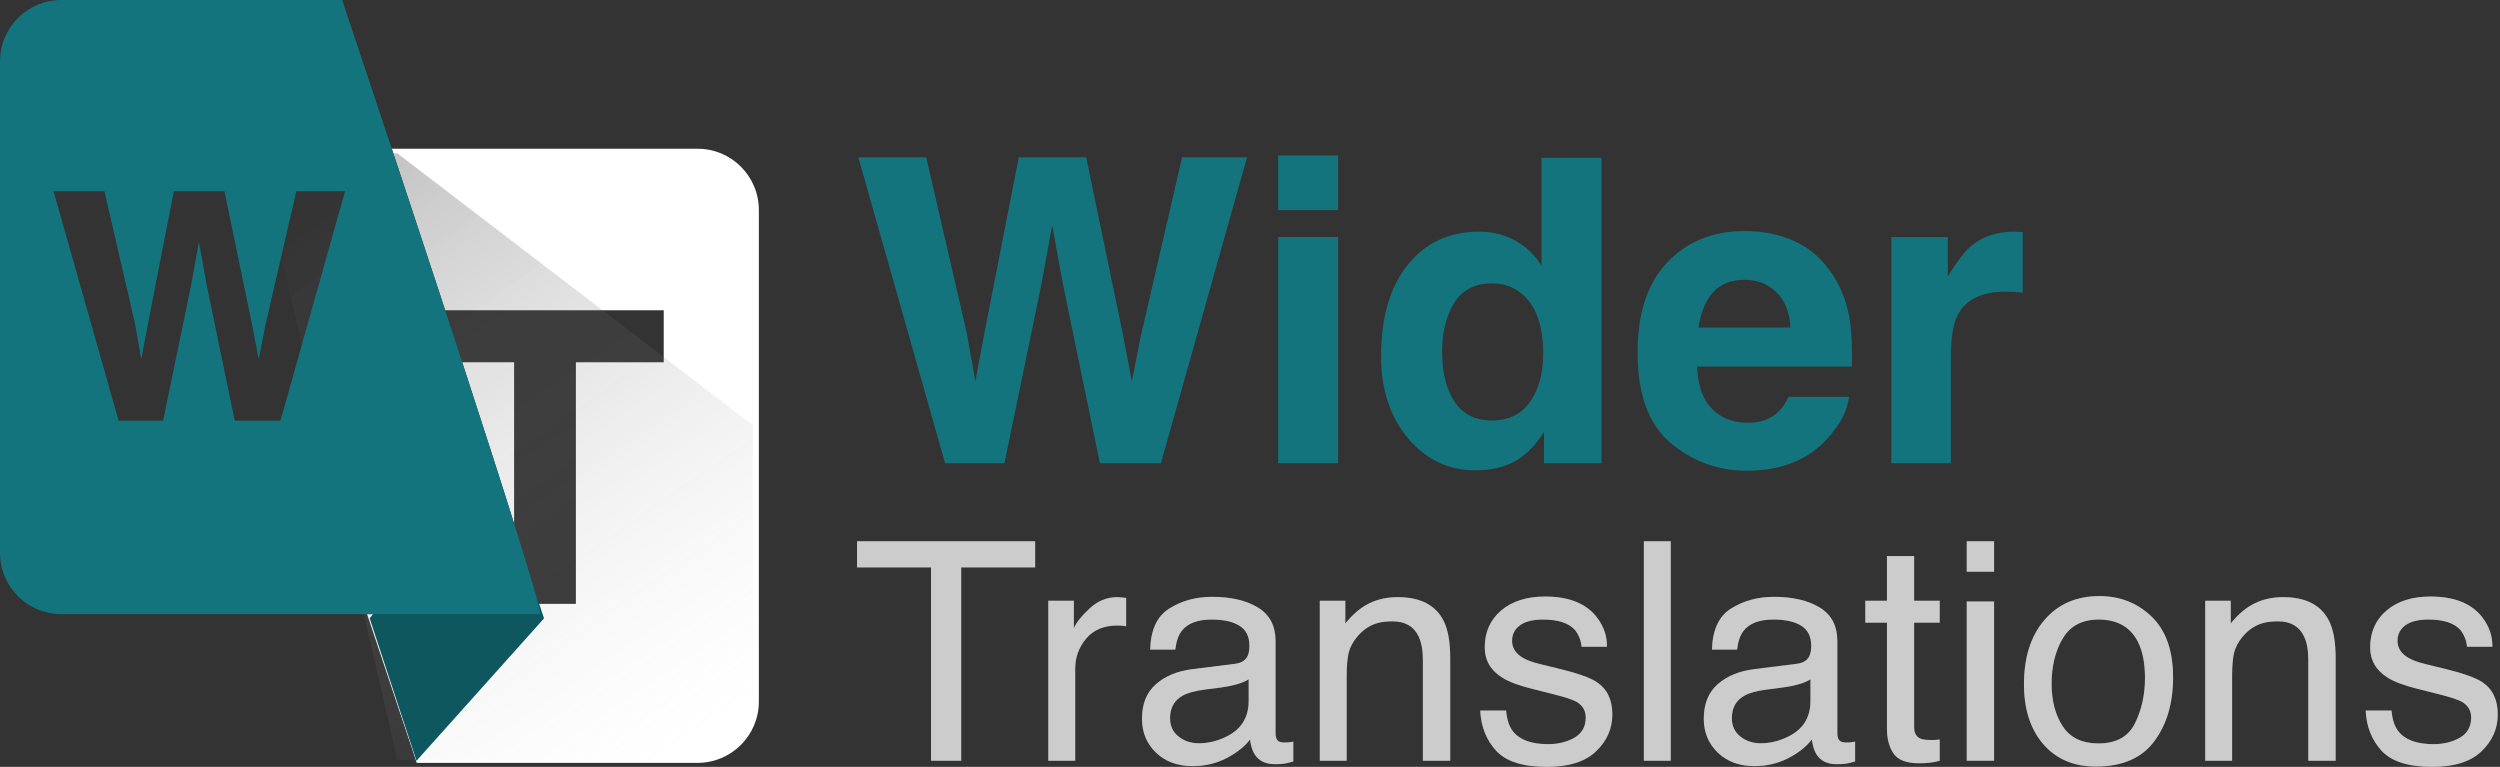
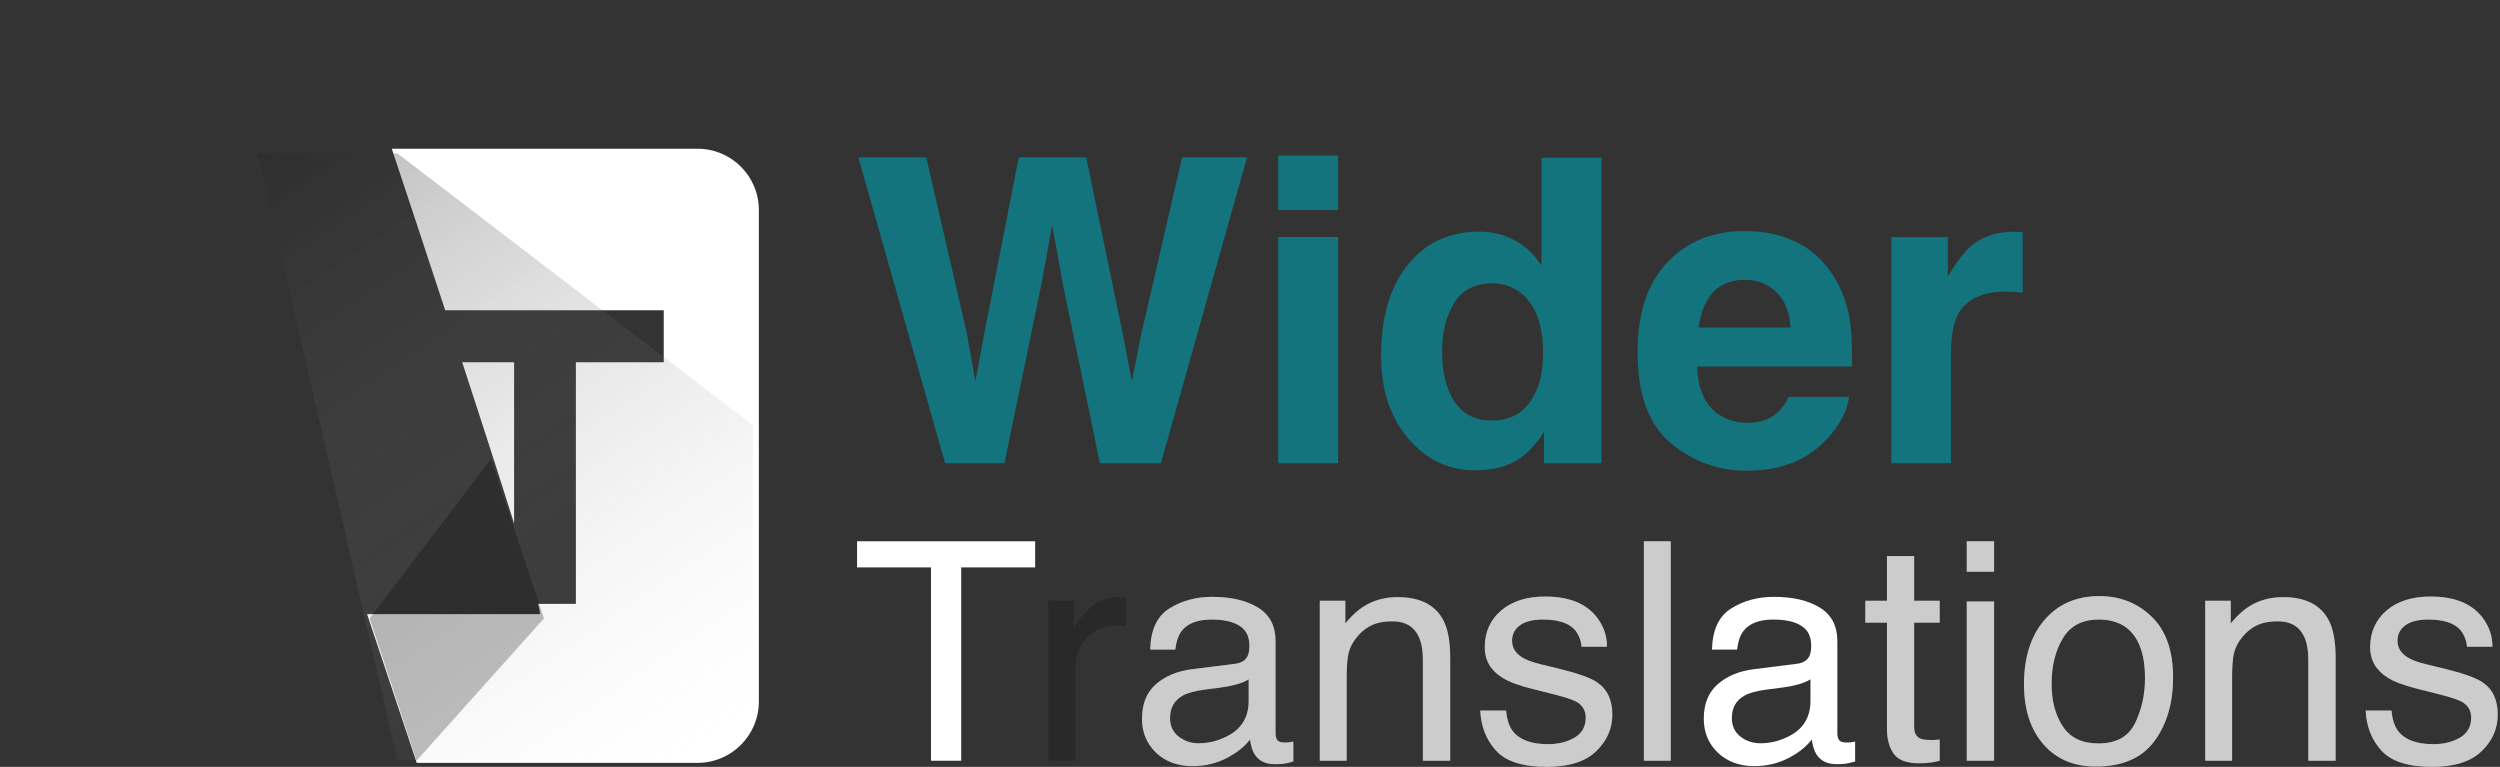
<svg xmlns="http://www.w3.org/2000/svg" width="163" height="50" viewBox="0 0 163 50" fill="none">
  <rect x="0" y="0" width="163" height="50" fill="#333333" stroke="none" />
  <path fill-rule="evenodd" clip-rule="evenodd" d="M23.933 40.041C25.119 43.611 26.24 46.964 27.172 49.739H45.478C47.687 49.739 49.478 47.948 49.478 45.739V13.698C49.478 11.489 47.693 9.698 45.483 9.698H25.545C26.681 13.115 27.877 16.73 29.026 20.228H43.275V23.618H37.547V39.374H35.083C35.193 39.807 35.233 40.041 35.191 40.041H23.933ZM33.52 34.137V23.618H30.136C31.436 27.599 32.623 31.276 33.52 34.137Z" fill="white" />
  <path d="M49.091 27.727L25.909 10H16.818L25.909 49.545H49.091V27.727Z" fill="url(#paint0_linear_6_2)" fill-opacity="0.4" />
-   <path d="M35.468 40.318L27.155 49.6L24.107 40.318L32.005 29.927L35.468 40.318Z" fill="#13747D" />
  <path d="M35.468 40.318L27.155 49.6L24.107 40.318L32.005 29.927L35.468 40.318Z" fill="black" fill-opacity="0.25" />
-   <path fill-rule="evenodd" clip-rule="evenodd" d="M4 0H22.306C26.786 13.347 35.635 40.041 35.191 40.041H3.995C1.785 40.041 0 38.25 0 36.041V4C0 1.791 1.791 0 4 0ZM22.498 12.469H19.321L17.322 21.125L16.866 23.419L16.409 21.034L14.633 12.469H11.335L9.651 21.085L9.214 23.419L8.788 21.034L6.809 12.469H3.491L7.733 27.427H10.635L12.441 18.68L12.969 15.788L13.497 18.68L15.303 27.427H18.286L22.498 12.469Z" fill="#13747D" />
  <path d="M77.071 10.26H81.306L75.691 30.204H71.713L69.305 18.541L68.601 14.685L67.898 18.541L65.489 30.204H61.62L55.964 10.26H60.389L63.027 21.68L63.595 24.859L64.177 21.747L66.423 10.26H70.82L73.188 21.68L73.797 24.859L74.406 21.802L77.071 10.26Z" fill="#13747D" />
  <path d="M87.246 15.456V30.204H83.336V15.456H87.246ZM87.246 10.139V13.697H83.336V10.139H87.246Z" fill="#13747D" />
  <path d="M104.416 10.287V30.204H100.668V28.161C100.118 29.036 99.491 29.672 98.787 30.069C98.084 30.465 97.209 30.664 96.162 30.664C94.439 30.664 92.987 29.969 91.806 28.58C90.633 27.182 90.047 25.392 90.047 23.209C90.047 20.692 90.624 18.712 91.779 17.269C92.942 15.826 94.494 15.104 96.433 15.104C97.326 15.104 98.12 15.303 98.814 15.699C99.509 16.087 100.073 16.628 100.506 17.323V10.287H104.416ZM94.025 22.924C94.025 24.287 94.295 25.373 94.836 26.185C95.369 27.006 96.18 27.416 97.272 27.416C98.363 27.416 99.193 27.011 99.761 26.199C100.33 25.387 100.614 24.336 100.614 23.046C100.614 21.242 100.158 19.952 99.247 19.177C98.688 18.708 98.039 18.473 97.299 18.473C96.171 18.473 95.341 18.901 94.809 19.759C94.286 20.606 94.025 21.662 94.025 22.924Z" fill="#13747D" />
  <path d="M120.557 25.874C120.458 26.749 120.003 27.637 119.191 28.54C117.928 29.974 116.16 30.691 113.887 30.691C112.011 30.691 110.356 30.087 108.921 28.878C107.487 27.669 106.77 25.703 106.77 22.979C106.77 20.426 107.415 18.469 108.705 17.107C110.004 15.745 111.686 15.063 113.752 15.063C114.978 15.063 116.083 15.293 117.067 15.754C118.05 16.213 118.862 16.94 119.502 17.932C120.079 18.807 120.454 19.822 120.625 20.976C120.724 21.653 120.765 22.627 120.747 23.899H110.653C110.707 25.378 111.172 26.415 112.047 27.011C112.579 27.381 113.219 27.565 113.968 27.565C114.762 27.565 115.407 27.34 115.903 26.889C116.174 26.645 116.413 26.307 116.62 25.874H120.557ZM116.742 21.355C116.679 20.336 116.367 19.564 115.808 19.041C115.258 18.509 114.572 18.243 113.752 18.243C112.859 18.243 112.164 18.523 111.668 19.082C111.181 19.641 110.874 20.399 110.748 21.355H116.742Z" fill="#13747D" />
  <path d="M130.773 19.014C129.221 19.014 128.179 19.519 127.647 20.53C127.349 21.098 127.201 21.973 127.201 23.154V30.204H123.317V15.456H126.998V18.027C127.593 17.043 128.112 16.371 128.554 16.011C129.275 15.406 130.213 15.104 131.368 15.104C131.44 15.104 131.499 15.109 131.544 15.118C131.598 15.118 131.711 15.122 131.882 15.131V19.082C131.639 19.055 131.422 19.037 131.233 19.028C131.043 19.019 130.89 19.014 130.773 19.014Z" fill="#13747D" />
  <path d="M67.492 35.29V36.995H62.67V49.6H60.702V36.995H55.88V35.29H67.492Z" fill="white" />
-   <path d="M67.492 35.29V36.995H62.67V49.6H60.702V36.995H55.88V35.29H67.492Z" fill="black" fill-opacity="0.2" />
-   <path d="M68.349 39.167H70.015V40.969C70.151 40.619 70.486 40.193 71.018 39.693C71.551 39.187 72.165 38.933 72.859 38.933C72.892 38.933 72.947 38.937 73.025 38.943C73.103 38.95 73.236 38.963 73.424 38.982V40.833C73.32 40.813 73.223 40.8 73.132 40.794C73.048 40.788 72.954 40.784 72.85 40.784C71.966 40.784 71.288 41.07 70.814 41.642C70.34 42.206 70.103 42.859 70.103 43.6V49.6H68.349V39.167Z" fill="white" />
  <path d="M68.349 39.167H70.015V40.969C70.151 40.619 70.486 40.193 71.018 39.693C71.551 39.187 72.165 38.933 72.859 38.933C72.892 38.933 72.947 38.937 73.025 38.943C73.103 38.95 73.236 38.963 73.424 38.982V40.833C73.32 40.813 73.223 40.8 73.132 40.794C73.048 40.788 72.954 40.784 72.85 40.784C71.966 40.784 71.288 41.07 70.814 41.642C70.34 42.206 70.103 42.859 70.103 43.6V49.6H68.349V39.167Z" fill="black" fill-opacity="0.2" />
  <path d="M76.288 46.824C76.288 47.331 76.474 47.73 76.844 48.022C77.214 48.315 77.652 48.461 78.159 48.461C78.776 48.461 79.373 48.318 79.951 48.032C80.926 47.558 81.413 46.782 81.413 45.704V44.291C81.198 44.428 80.922 44.541 80.585 44.632C80.247 44.723 79.916 44.788 79.591 44.827L78.529 44.964C77.893 45.048 77.415 45.181 77.097 45.363C76.558 45.668 76.288 46.155 76.288 46.824ZM80.536 43.278C80.939 43.226 81.208 43.057 81.344 42.772C81.422 42.616 81.461 42.392 81.461 42.099C81.461 41.502 81.247 41.07 80.818 40.804C80.396 40.531 79.789 40.395 78.997 40.395C78.081 40.395 77.431 40.641 77.048 41.135C76.834 41.408 76.694 41.814 76.629 42.353H74.993C75.025 41.067 75.441 40.174 76.24 39.674C77.045 39.167 77.977 38.914 79.036 38.914C80.263 38.914 81.26 39.148 82.026 39.615C82.786 40.083 83.166 40.81 83.166 41.797V47.808C83.166 47.99 83.202 48.136 83.273 48.246C83.351 48.357 83.51 48.412 83.751 48.412C83.829 48.412 83.916 48.409 84.014 48.402C84.111 48.389 84.215 48.373 84.325 48.354V49.649C84.053 49.727 83.845 49.776 83.702 49.795C83.559 49.815 83.364 49.825 83.118 49.825C82.513 49.825 82.075 49.61 81.802 49.182C81.659 48.954 81.559 48.633 81.5 48.217C81.143 48.685 80.63 49.091 79.961 49.435C79.292 49.779 78.555 49.951 77.75 49.951C76.782 49.951 75.99 49.659 75.373 49.075C74.762 48.483 74.457 47.746 74.457 46.863C74.457 45.895 74.759 45.145 75.363 44.613C75.967 44.08 76.759 43.752 77.74 43.629L80.536 43.278Z" fill="white" />
  <path d="M76.288 46.824C76.288 47.331 76.474 47.73 76.844 48.022C77.214 48.315 77.652 48.461 78.159 48.461C78.776 48.461 79.373 48.318 79.951 48.032C80.926 47.558 81.413 46.782 81.413 45.704V44.291C81.198 44.428 80.922 44.541 80.585 44.632C80.247 44.723 79.916 44.788 79.591 44.827L78.529 44.964C77.893 45.048 77.415 45.181 77.097 45.363C76.558 45.668 76.288 46.155 76.288 46.824ZM80.536 43.278C80.939 43.226 81.208 43.057 81.344 42.772C81.422 42.616 81.461 42.392 81.461 42.099C81.461 41.502 81.247 41.07 80.818 40.804C80.396 40.531 79.789 40.395 78.997 40.395C78.081 40.395 77.431 40.641 77.048 41.135C76.834 41.408 76.694 41.814 76.629 42.353H74.993C75.025 41.067 75.441 40.174 76.24 39.674C77.045 39.167 77.977 38.914 79.036 38.914C80.263 38.914 81.26 39.148 82.026 39.615C82.786 40.083 83.166 40.81 83.166 41.797V47.808C83.166 47.99 83.202 48.136 83.273 48.246C83.351 48.357 83.51 48.412 83.751 48.412C83.829 48.412 83.916 48.409 84.014 48.402C84.111 48.389 84.215 48.373 84.325 48.354V49.649C84.053 49.727 83.845 49.776 83.702 49.795C83.559 49.815 83.364 49.825 83.118 49.825C82.513 49.825 82.075 49.61 81.802 49.182C81.659 48.954 81.559 48.633 81.5 48.217C81.143 48.685 80.63 49.091 79.961 49.435C79.292 49.779 78.555 49.951 77.75 49.951C76.782 49.951 75.99 49.659 75.373 49.075C74.762 48.483 74.457 47.746 74.457 46.863C74.457 45.895 74.759 45.145 75.363 44.613C75.967 44.08 76.759 43.752 77.74 43.629L80.536 43.278Z" fill="black" fill-opacity="0.2" />
  <path d="M86.05 39.167H87.716V40.648C88.209 40.037 88.732 39.599 89.284 39.333C89.836 39.066 90.45 38.933 91.125 38.933C92.606 38.933 93.606 39.45 94.126 40.482C94.411 41.047 94.554 41.856 94.554 42.908V49.6H92.772V43.025C92.772 42.388 92.677 41.875 92.489 41.486C92.177 40.836 91.612 40.511 90.794 40.511C90.378 40.511 90.037 40.554 89.771 40.638C89.29 40.781 88.868 41.067 88.505 41.495C88.212 41.84 88.021 42.197 87.93 42.567C87.846 42.931 87.803 43.453 87.803 44.135V49.6H86.05V39.167Z" fill="white" />
  <path d="M86.05 39.167H87.716V40.648C88.209 40.037 88.732 39.599 89.284 39.333C89.836 39.066 90.45 38.933 91.125 38.933C92.606 38.933 93.606 39.45 94.126 40.482C94.411 41.047 94.554 41.856 94.554 42.908V49.6H92.772V43.025C92.772 42.388 92.677 41.875 92.489 41.486C92.177 40.836 91.612 40.511 90.794 40.511C90.378 40.511 90.037 40.554 89.771 40.638C89.29 40.781 88.868 41.067 88.505 41.495C88.212 41.84 88.021 42.197 87.93 42.567C87.846 42.931 87.803 43.453 87.803 44.135V49.6H86.05V39.167Z" fill="black" fill-opacity="0.2" />
  <path d="M98.198 46.327C98.25 46.912 98.396 47.36 98.636 47.672C99.078 48.237 99.844 48.519 100.935 48.519C101.585 48.519 102.156 48.38 102.65 48.1C103.143 47.815 103.39 47.376 103.39 46.785C103.39 46.337 103.192 45.996 102.796 45.762C102.542 45.619 102.042 45.454 101.296 45.266L99.903 44.915C99.013 44.694 98.357 44.447 97.935 44.174C97.181 43.7 96.805 43.044 96.805 42.206C96.805 41.219 97.159 40.421 97.867 39.81C98.581 39.2 99.539 38.894 100.74 38.894C102.312 38.894 103.445 39.355 104.14 40.278C104.575 40.862 104.786 41.492 104.773 42.168H103.117C103.085 41.771 102.945 41.411 102.698 41.086C102.296 40.625 101.598 40.395 100.604 40.395C99.941 40.395 99.438 40.521 99.094 40.775C98.756 41.028 98.587 41.362 98.587 41.778C98.587 42.233 98.811 42.596 99.26 42.869C99.519 43.031 99.903 43.174 100.409 43.298L101.568 43.58C102.828 43.885 103.673 44.181 104.101 44.467C104.783 44.915 105.124 45.619 105.124 46.581C105.124 47.509 104.77 48.311 104.062 48.987C103.361 49.662 102.289 50 100.847 50C99.295 50 98.194 49.649 97.545 48.948C96.902 48.24 96.558 47.366 96.512 46.327H98.198Z" fill="white" />
  <path d="M98.198 46.327C98.25 46.912 98.396 47.36 98.636 47.672C99.078 48.237 99.844 48.519 100.935 48.519C101.585 48.519 102.156 48.38 102.65 48.1C103.143 47.815 103.39 47.376 103.39 46.785C103.39 46.337 103.192 45.996 102.796 45.762C102.542 45.619 102.042 45.454 101.296 45.266L99.903 44.915C99.013 44.694 98.357 44.447 97.935 44.174C97.181 43.7 96.805 43.044 96.805 42.206C96.805 41.219 97.159 40.421 97.867 39.81C98.581 39.2 99.539 38.894 100.74 38.894C102.312 38.894 103.445 39.355 104.14 40.278C104.575 40.862 104.786 41.492 104.773 42.168H103.117C103.085 41.771 102.945 41.411 102.698 41.086C102.296 40.625 101.598 40.395 100.604 40.395C99.941 40.395 99.438 40.521 99.094 40.775C98.756 41.028 98.587 41.362 98.587 41.778C98.587 42.233 98.811 42.596 99.26 42.869C99.519 43.031 99.903 43.174 100.409 43.298L101.568 43.58C102.828 43.885 103.673 44.181 104.101 44.467C104.783 44.915 105.124 45.619 105.124 46.581C105.124 47.509 104.77 48.311 104.062 48.987C103.361 49.662 102.289 50 100.847 50C99.295 50 98.194 49.649 97.545 48.948C96.902 48.24 96.558 47.366 96.512 46.327H98.198Z" fill="black" fill-opacity="0.2" />
  <path d="M107.18 35.29H108.933V49.6H107.18V35.29Z" fill="white" />
  <path d="M107.18 35.29H108.933V49.6H107.18V35.29Z" fill="black" fill-opacity="0.2" />
  <path d="M112.917 46.824C112.917 47.331 113.103 47.73 113.473 48.022C113.843 48.315 114.281 48.461 114.788 48.461C115.405 48.461 116.002 48.318 116.58 48.032C117.555 47.558 118.042 46.782 118.042 45.704V44.291C117.827 44.428 117.551 44.541 117.214 44.632C116.876 44.723 116.545 44.788 116.22 44.827L115.158 44.964C114.522 45.048 114.044 45.181 113.726 45.363C113.187 45.668 112.917 46.155 112.917 46.824ZM117.165 43.278C117.567 43.226 117.837 43.057 117.973 42.772C118.051 42.616 118.09 42.392 118.09 42.099C118.09 41.502 117.876 41.07 117.447 40.804C117.025 40.531 116.418 40.395 115.626 40.395C114.71 40.395 114.06 40.641 113.677 41.135C113.463 41.408 113.323 41.814 113.258 42.353H111.622C111.654 41.067 112.07 40.174 112.869 39.674C113.674 39.167 114.606 38.914 115.665 38.914C116.892 38.914 117.889 39.148 118.655 39.615C119.415 40.083 119.795 40.81 119.795 41.797V47.808C119.795 47.99 119.831 48.136 119.902 48.246C119.98 48.357 120.139 48.412 120.38 48.412C120.458 48.412 120.545 48.409 120.643 48.402C120.74 48.389 120.844 48.373 120.954 48.354V49.649C120.682 49.727 120.474 49.776 120.331 49.795C120.188 49.815 119.993 49.825 119.746 49.825C119.142 49.825 118.704 49.61 118.431 49.182C118.288 48.954 118.188 48.633 118.129 48.217C117.772 48.685 117.259 49.091 116.59 49.435C115.921 49.779 115.184 49.951 114.379 49.951C113.411 49.951 112.619 49.659 112.002 49.075C111.391 48.483 111.086 47.746 111.086 46.863C111.086 45.895 111.388 45.145 111.992 44.613C112.596 44.08 113.388 43.752 114.369 43.629L117.165 43.278Z" fill="white" />
-   <path d="M112.917 46.824C112.917 47.331 113.103 47.73 113.473 48.022C113.843 48.315 114.281 48.461 114.788 48.461C115.405 48.461 116.002 48.318 116.58 48.032C117.555 47.558 118.042 46.782 118.042 45.704V44.291C117.827 44.428 117.551 44.541 117.214 44.632C116.876 44.723 116.545 44.788 116.22 44.827L115.158 44.964C114.522 45.048 114.044 45.181 113.726 45.363C113.187 45.668 112.917 46.155 112.917 46.824ZM117.165 43.278C117.567 43.226 117.837 43.057 117.973 42.772C118.051 42.616 118.09 42.392 118.09 42.099C118.09 41.502 117.876 41.07 117.447 40.804C117.025 40.531 116.418 40.395 115.626 40.395C114.71 40.395 114.06 40.641 113.677 41.135C113.463 41.408 113.323 41.814 113.258 42.353H111.622C111.654 41.067 112.07 40.174 112.869 39.674C113.674 39.167 114.606 38.914 115.665 38.914C116.892 38.914 117.889 39.148 118.655 39.615C119.415 40.083 119.795 40.81 119.795 41.797V47.808C119.795 47.99 119.831 48.136 119.902 48.246C119.98 48.357 120.139 48.412 120.38 48.412C120.458 48.412 120.545 48.409 120.643 48.402C120.74 48.389 120.844 48.373 120.954 48.354V49.649C120.682 49.727 120.474 49.776 120.331 49.795C120.188 49.815 119.993 49.825 119.746 49.825C119.142 49.825 118.704 49.61 118.431 49.182C118.288 48.954 118.188 48.633 118.129 48.217C117.772 48.685 117.259 49.091 116.59 49.435C115.921 49.779 115.184 49.951 114.379 49.951C113.411 49.951 112.619 49.659 112.002 49.075C111.391 48.483 111.086 47.746 111.086 46.863C111.086 45.895 111.388 45.145 111.992 44.613C112.596 44.08 113.388 43.752 114.369 43.629L117.165 43.278Z" fill="black" fill-opacity="0.2" />
  <path d="M123.029 36.254H124.802V39.167H126.468V40.599H124.802V47.409C124.802 47.772 124.926 48.016 125.173 48.139C125.309 48.211 125.536 48.246 125.854 48.246C125.939 48.246 126.03 48.246 126.127 48.246C126.225 48.24 126.338 48.23 126.468 48.217V49.6C126.267 49.659 126.056 49.701 125.835 49.727C125.621 49.753 125.387 49.766 125.134 49.766C124.315 49.766 123.76 49.558 123.468 49.143C123.175 48.721 123.029 48.175 123.029 47.506V40.599H121.617V39.167H123.029V36.254Z" fill="white" />
  <path d="M123.029 36.254H124.802V39.167H126.468V40.599H124.802V47.409C124.802 47.772 124.926 48.016 125.173 48.139C125.309 48.211 125.536 48.246 125.854 48.246C125.939 48.246 126.03 48.246 126.127 48.246C126.225 48.24 126.338 48.23 126.468 48.217V49.6C126.267 49.659 126.056 49.701 125.835 49.727C125.621 49.753 125.387 49.766 125.134 49.766C124.315 49.766 123.76 49.558 123.468 49.143C123.175 48.721 123.029 48.175 123.029 47.506V40.599H121.617V39.167H123.029V36.254Z" fill="black" fill-opacity="0.2" />
  <path d="M128.231 39.216H130.014V49.6H128.231V39.216ZM128.231 35.29H130.014V37.277H128.231V35.29Z" fill="white" />
  <path d="M128.231 39.216H130.014V49.6H128.231V39.216ZM128.231 35.29H130.014V37.277H128.231V35.29Z" fill="black" fill-opacity="0.2" />
  <path d="M136.814 48.471C137.976 48.471 138.772 48.032 139.201 47.155C139.636 46.272 139.853 45.291 139.853 44.213C139.853 43.239 139.697 42.447 139.386 41.836C138.892 40.875 138.041 40.395 136.833 40.395C135.762 40.395 134.982 40.804 134.495 41.622C134.008 42.44 133.765 43.428 133.765 44.584C133.765 45.694 134.008 46.62 134.495 47.36C134.982 48.1 135.755 48.471 136.814 48.471ZM136.882 38.865C138.226 38.865 139.363 39.313 140.292 40.209C141.22 41.106 141.685 42.424 141.685 44.165C141.685 45.847 141.276 47.236 140.457 48.334C139.639 49.432 138.369 49.98 136.648 49.98C135.213 49.98 134.073 49.497 133.229 48.529C132.385 47.555 131.963 46.249 131.963 44.613C131.963 42.859 132.407 41.463 133.297 40.424C134.187 39.385 135.382 38.865 136.882 38.865Z" fill="white" />
  <path d="M136.814 48.471C137.976 48.471 138.772 48.032 139.201 47.155C139.636 46.272 139.853 45.291 139.853 44.213C139.853 43.239 139.697 42.447 139.386 41.836C138.892 40.875 138.041 40.395 136.833 40.395C135.762 40.395 134.982 40.804 134.495 41.622C134.008 42.44 133.765 43.428 133.765 44.584C133.765 45.694 134.008 46.62 134.495 47.36C134.982 48.1 135.755 48.471 136.814 48.471ZM136.882 38.865C138.226 38.865 139.363 39.313 140.292 40.209C141.22 41.106 141.685 42.424 141.685 44.165C141.685 45.847 141.276 47.236 140.457 48.334C139.639 49.432 138.369 49.98 136.648 49.98C135.213 49.98 134.073 49.497 133.229 48.529C132.385 47.555 131.963 46.249 131.963 44.613C131.963 42.859 132.407 41.463 133.297 40.424C134.187 39.385 135.382 38.865 136.882 38.865Z" fill="black" fill-opacity="0.2" />
  <path d="M143.779 39.167H145.445V40.648C145.939 40.037 146.461 39.599 147.014 39.333C147.566 39.066 148.179 38.933 148.855 38.933C150.335 38.933 151.336 39.45 151.855 40.482C152.141 41.047 152.284 41.856 152.284 42.908V49.6H150.501V43.025C150.501 42.388 150.407 41.875 150.219 41.486C149.907 40.836 149.342 40.511 148.523 40.511C148.108 40.511 147.767 40.554 147.501 40.638C147.02 40.781 146.598 41.067 146.234 41.495C145.942 41.84 145.75 42.197 145.659 42.567C145.575 42.931 145.533 43.453 145.533 44.135V49.6H143.779V39.167Z" fill="white" />
  <path d="M143.779 39.167H145.445V40.648C145.939 40.037 146.461 39.599 147.014 39.333C147.566 39.066 148.179 38.933 148.855 38.933C150.335 38.933 151.336 39.45 151.855 40.482C152.141 41.047 152.284 41.856 152.284 42.908V49.6H150.501V43.025C150.501 42.388 150.407 41.875 150.219 41.486C149.907 40.836 149.342 40.511 148.523 40.511C148.108 40.511 147.767 40.554 147.501 40.638C147.02 40.781 146.598 41.067 146.234 41.495C145.942 41.84 145.75 42.197 145.659 42.567C145.575 42.931 145.533 43.453 145.533 44.135V49.6H143.779V39.167Z" fill="black" fill-opacity="0.2" />
  <path d="M155.927 46.327C155.979 46.912 156.125 47.36 156.366 47.672C156.807 48.237 157.574 48.519 158.665 48.519C159.314 48.519 159.886 48.38 160.379 48.1C160.873 47.815 161.12 47.376 161.12 46.785C161.12 46.337 160.921 45.996 160.525 45.762C160.272 45.619 159.772 45.454 159.025 45.266L157.632 44.915C156.742 44.694 156.086 44.447 155.664 44.174C154.911 43.7 154.534 43.044 154.534 42.206C154.534 41.219 154.888 40.421 155.596 39.81C156.31 39.2 157.268 38.894 158.47 38.894C160.041 38.894 161.175 39.355 161.87 40.278C162.305 40.862 162.516 41.492 162.503 42.168H160.847C160.814 41.771 160.675 41.411 160.428 41.086C160.025 40.625 159.327 40.395 158.333 40.395C157.671 40.395 157.168 40.521 156.823 40.775C156.486 41.028 156.317 41.362 156.317 41.778C156.317 42.233 156.541 42.596 156.989 42.869C157.249 43.031 157.632 43.174 158.139 43.298L159.298 43.58C160.558 43.885 161.402 44.181 161.831 44.467C162.513 44.915 162.854 45.619 162.854 46.581C162.854 47.509 162.5 48.311 161.792 48.987C161.09 49.662 160.019 50 158.577 50C157.025 50 155.924 49.649 155.275 48.948C154.632 48.24 154.287 47.366 154.242 46.327H155.927Z" fill="white" />
  <path d="M155.927 46.327C155.979 46.912 156.125 47.36 156.366 47.672C156.807 48.237 157.574 48.519 158.665 48.519C159.314 48.519 159.886 48.38 160.379 48.1C160.873 47.815 161.12 47.376 161.12 46.785C161.12 46.337 160.921 45.996 160.525 45.762C160.272 45.619 159.772 45.454 159.025 45.266L157.632 44.915C156.742 44.694 156.086 44.447 155.664 44.174C154.911 43.7 154.534 43.044 154.534 42.206C154.534 41.219 154.888 40.421 155.596 39.81C156.31 39.2 157.268 38.894 158.47 38.894C160.041 38.894 161.175 39.355 161.87 40.278C162.305 40.862 162.516 41.492 162.503 42.168H160.847C160.814 41.771 160.675 41.411 160.428 41.086C160.025 40.625 159.327 40.395 158.333 40.395C157.671 40.395 157.168 40.521 156.823 40.775C156.486 41.028 156.317 41.362 156.317 41.778C156.317 42.233 156.541 42.596 156.989 42.869C157.249 43.031 157.632 43.174 158.139 43.298L159.298 43.58C160.558 43.885 161.402 44.181 161.831 44.467C162.513 44.915 162.854 45.619 162.854 46.581C162.854 47.509 162.5 48.311 161.792 48.987C161.09 49.662 160.019 50 158.577 50C157.025 50 155.924 49.649 155.275 48.948C154.632 48.24 154.287 47.366 154.242 46.327H155.927Z" fill="black" fill-opacity="0.2" />
  <defs>
    <linearGradient id="paint0_linear_6_2" x1="11.364" y1="0.454" x2="44.545" y2="49.091" gradientUnits="userSpaceOnUse">
      <stop />
      <stop offset="1" stop-color="#C4C4C4" stop-opacity="0" />
    </linearGradient>
  </defs>
</svg>